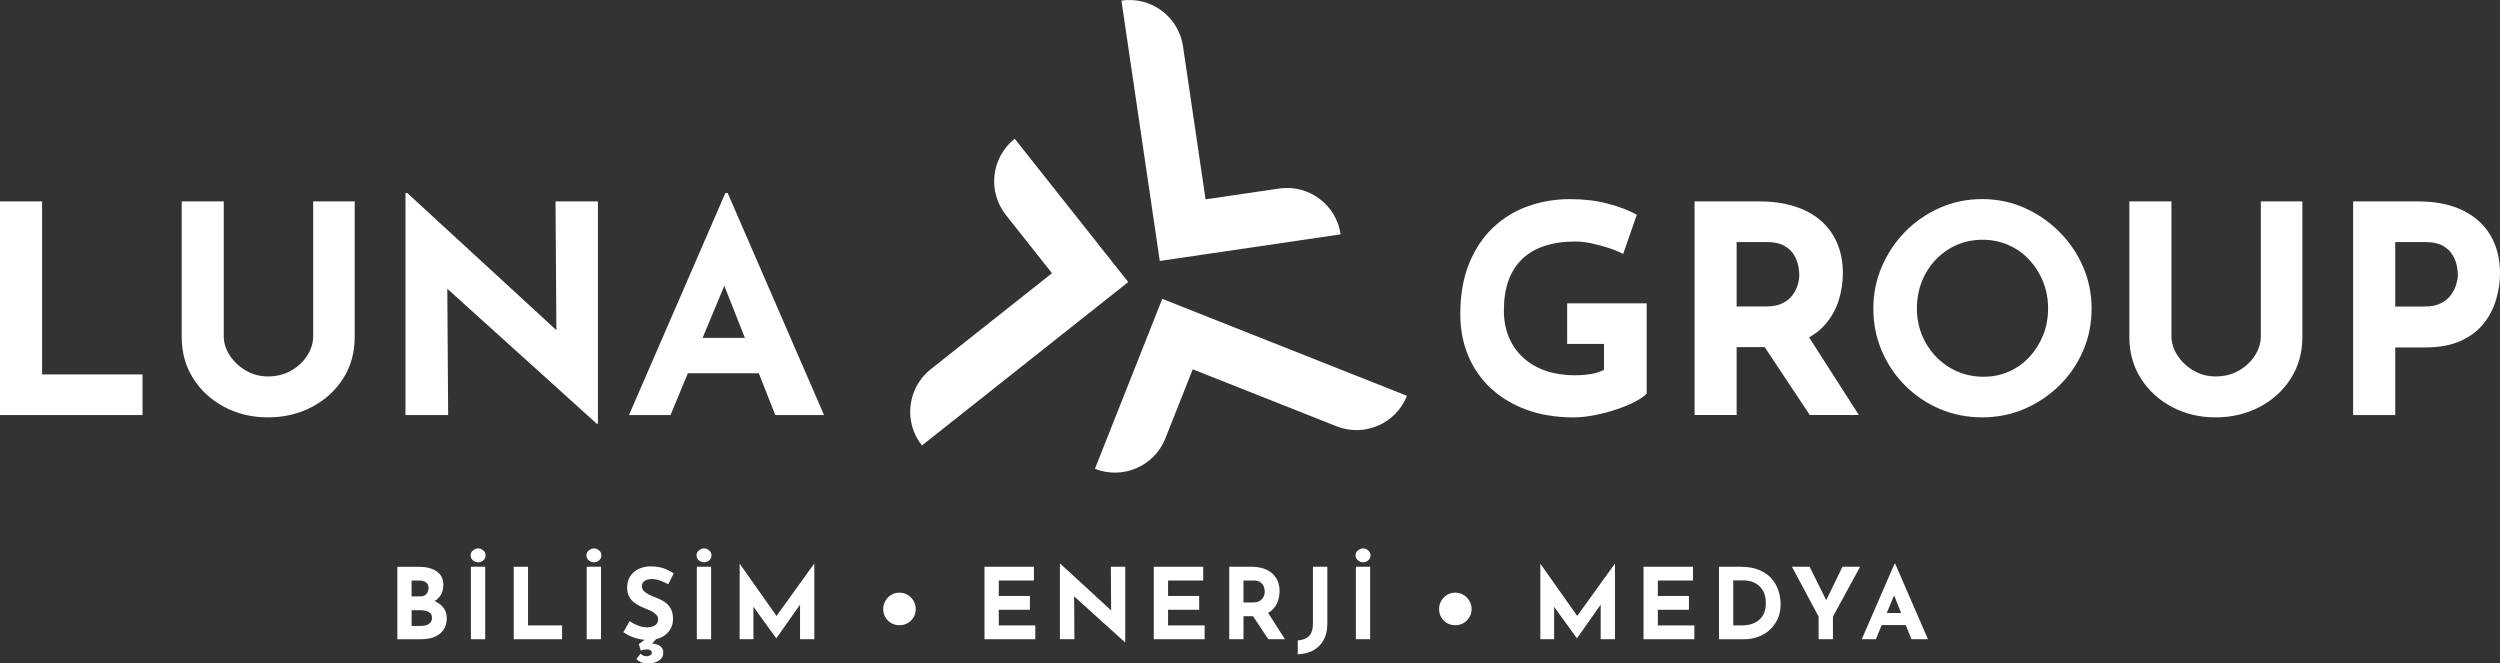
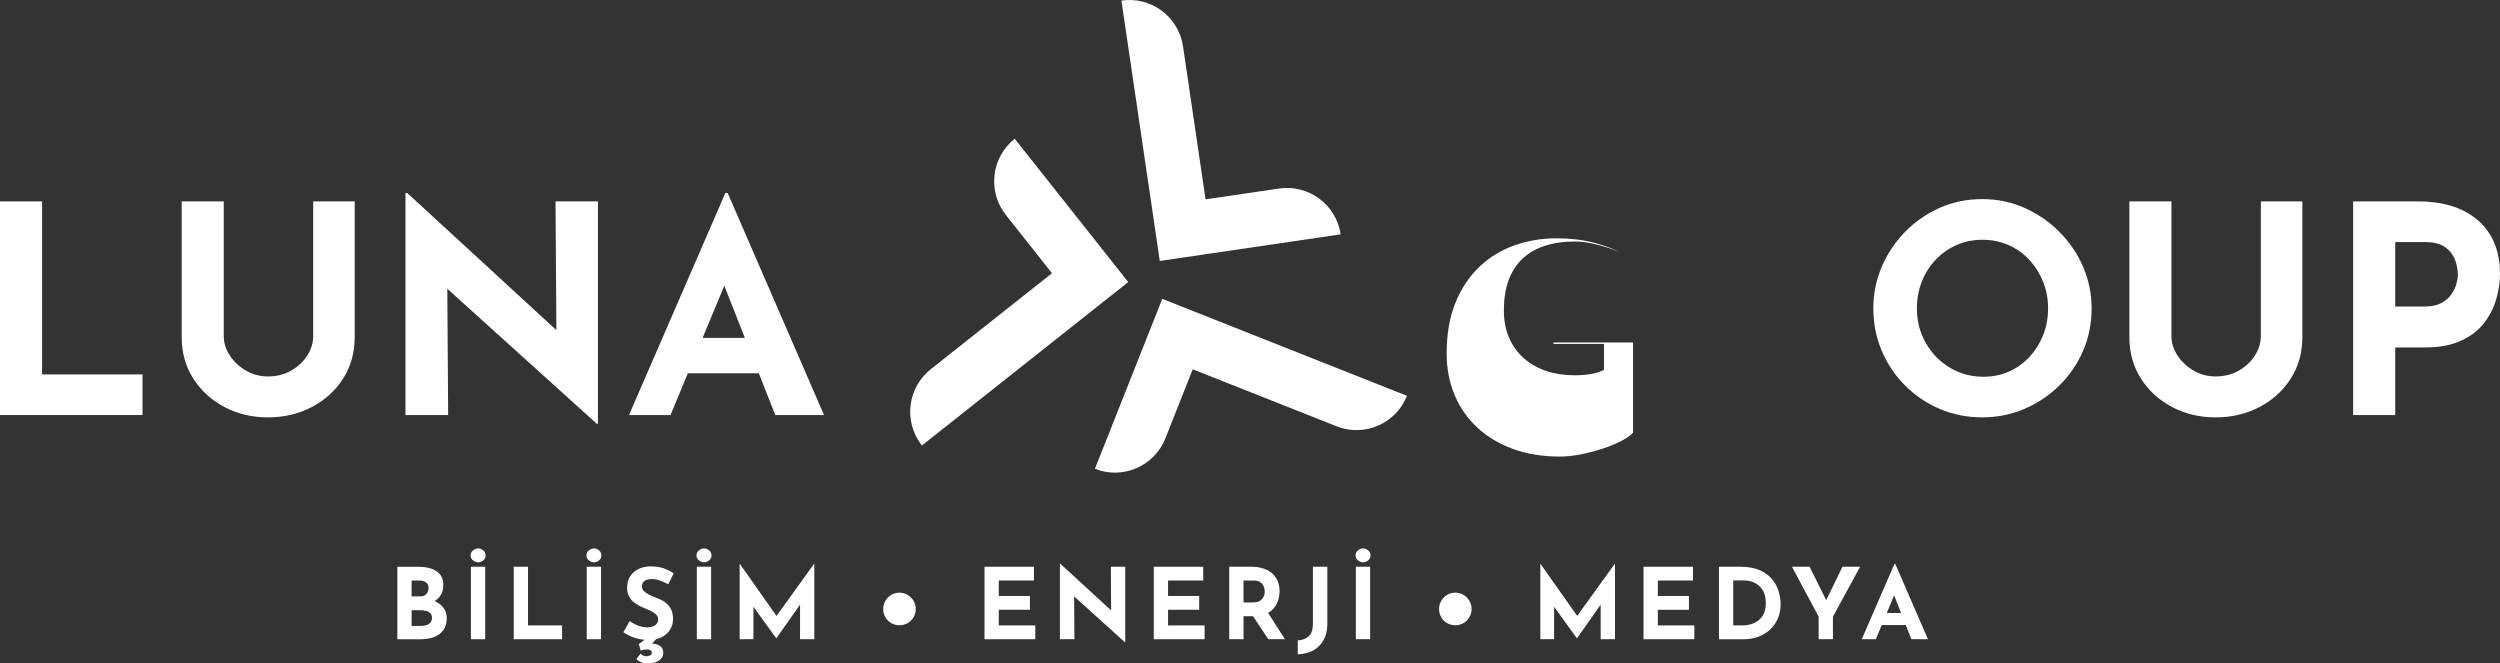
<svg xmlns="http://www.w3.org/2000/svg" version="1.1" id="Layer_1" x="0px" y="0px" width="116px" height="30.784px" viewBox="0 0 116 30.784" enable-background="new 0 0 116 30.784" xml:space="preserve">
  <rect x="0" y="0" width="116" height="30.784" fill="#333333" stroke="none" />
  <polygon fill="#FFFFFF" points="1.953,9.346 0,9.346 0,19.258 6.613,19.258 6.613,17.373 1.953,17.373 " />
  <path fill="#FFFFFF" d="M14.532,15.595c0,0.314-0.092,0.615-0.276,0.902c-0.184,0.288-0.434,0.521-0.748,0.7  c-0.314,0.18-0.673,0.27-1.078,0.27c-0.368,0-0.707-0.09-1.017-0.27c-0.31-0.179-0.559-0.413-0.748-0.7  c-0.188-0.287-0.283-0.588-0.283-0.902V9.346H8.431v6.29c0,0.727,0.18,1.372,0.539,1.932c0.359,0.562,0.842,1.001,1.448,1.32  s1.277,0.478,2.013,0.478c0.745,0,1.423-0.159,2.034-0.478c0.61-0.319,1.095-0.759,1.454-1.32c0.359-0.561,0.539-1.205,0.539-1.932  v-6.29h-1.926V15.595z" />
  <polygon fill="#FFFFFF" points="25.816,15.319 18.896,8.955 18.814,8.955 18.814,19.258 20.794,19.258 20.755,13.398 27.69,19.662   27.744,19.662 27.744,9.346 25.777,9.346 " />
  <path fill="#FFFFFF" d="M35.973,19.258h2.262L33.764,8.956h-0.107l-4.472,10.302h1.926l0.807-1.939h3.291L35.973,19.258z   M32.602,15.676l1.006-2.417l0.953,2.417H32.602z" />
-   <path fill="#FFFFFF" d="M72.716,15.958h1.709v1.199c-0.161,0.09-0.358,0.155-0.592,0.195c-0.234,0.04-0.489,0.061-0.768,0.061  c-0.485,0-0.928-0.068-1.326-0.202c-0.4-0.135-0.746-0.333-1.037-0.593c-0.293-0.26-0.519-0.577-0.681-0.949  c-0.161-0.372-0.242-0.792-0.242-1.259c0-0.53,0.072-0.994,0.215-1.394c0.145-0.4,0.357-0.734,0.641-1.004  c0.282-0.269,0.631-0.471,1.044-0.605c0.412-0.135,0.888-0.202,1.427-0.202c0.216,0,0.463,0.029,0.741,0.087  s0.552,0.132,0.821,0.222s0.485,0.18,0.646,0.27l0.633-1.818c-0.368-0.207-0.817-0.379-1.347-0.519  c-0.529-0.139-1.113-0.208-1.751-0.208c-0.674,0-1.317,0.107-1.933,0.323c-0.614,0.215-1.158,0.545-1.629,0.99  c-0.472,0.444-0.844,1.001-1.118,1.67c-0.274,0.669-0.411,1.457-0.411,2.363c0,0.692,0.121,1.329,0.364,1.913  c0.242,0.583,0.592,1.089,1.05,1.515c0.458,0.427,1.011,0.759,1.656,0.997c0.646,0.238,1.374,0.356,2.182,0.356  c0.306,0,0.629-0.034,0.971-0.101c0.341-0.067,0.676-0.154,1.003-0.263c0.328-0.107,0.617-0.227,0.869-0.357  c0.251-0.13,0.435-0.257,0.552-0.384v-4.188h-3.689V15.958z" />
-   <path fill="#FFFFFF" d="M84.735,15.002c0.273-0.332,0.471-0.7,0.593-1.104c0.121-0.404,0.181-0.808,0.181-1.212  c0-0.512-0.085-0.972-0.255-1.381c-0.171-0.408-0.42-0.758-0.748-1.05c-0.327-0.292-0.733-0.517-1.219-0.674  c-0.484-0.157-1.036-0.236-1.656-0.236h-3.003v9.912h1.952v-3.151h1.301l2.093,3.151h2.277l-2.309-3.602  C84.258,15.477,84.523,15.259,84.735,15.002 M80.58,11.231h1.4c0.342,0,0.613,0.059,0.815,0.175s0.353,0.26,0.451,0.431  c0.099,0.17,0.164,0.338,0.195,0.504c0.031,0.167,0.047,0.303,0.047,0.411c0,0.144-0.024,0.298-0.074,0.464  c-0.05,0.167-0.13,0.326-0.242,0.478c-0.112,0.153-0.267,0.279-0.464,0.377c-0.198,0.099-0.445,0.148-0.741,0.148H80.58V11.231z" />
+   <path fill="#FFFFFF" d="M72.716,15.958h1.709v1.199c-0.161,0.09-0.358,0.155-0.592,0.195c-0.234,0.04-0.489,0.061-0.768,0.061  c-0.485,0-0.928-0.068-1.326-0.202c-0.4-0.135-0.746-0.333-1.037-0.593c-0.293-0.26-0.519-0.577-0.681-0.949  c-0.161-0.372-0.242-0.792-0.242-1.259c0-0.53,0.072-0.994,0.215-1.394c0.145-0.4,0.357-0.734,0.641-1.004  c0.282-0.269,0.631-0.471,1.044-0.605c0.412-0.135,0.888-0.202,1.427-0.202c0.216,0,0.463,0.029,0.741,0.087  s0.552,0.132,0.821,0.222s0.485,0.18,0.646,0.27c-0.368-0.207-0.817-0.379-1.347-0.519  c-0.529-0.139-1.113-0.208-1.751-0.208c-0.674,0-1.317,0.107-1.933,0.323c-0.614,0.215-1.158,0.545-1.629,0.99  c-0.472,0.444-0.844,1.001-1.118,1.67c-0.274,0.669-0.411,1.457-0.411,2.363c0,0.692,0.121,1.329,0.364,1.913  c0.242,0.583,0.592,1.089,1.05,1.515c0.458,0.427,1.011,0.759,1.656,0.997c0.646,0.238,1.374,0.356,2.182,0.356  c0.306,0,0.629-0.034,0.971-0.101c0.341-0.067,0.676-0.154,1.003-0.263c0.328-0.107,0.617-0.227,0.869-0.357  c0.251-0.13,0.435-0.257,0.552-0.384v-4.188h-3.689V15.958z" />
  <path fill="#FFFFFF" d="M95.549,10.753c-0.471-0.472-1.012-0.842-1.622-1.111s-1.261-0.404-1.953-0.404  c-0.7,0-1.355,0.134-1.966,0.404c-0.611,0.27-1.147,0.64-1.609,1.111c-0.462,0.471-0.823,1.012-1.084,1.623  c-0.261,0.611-0.392,1.257-0.392,1.939c0,0.7,0.131,1.356,0.392,1.966s0.622,1.147,1.084,1.61c0.462,0.462,0.998,0.824,1.609,1.084  c0.61,0.26,1.266,0.39,1.966,0.39c0.692,0,1.343-0.13,1.953-0.39s1.151-0.622,1.622-1.084c0.473-0.463,0.84-1,1.105-1.61  c0.265-0.61,0.396-1.266,0.396-1.966c0-0.682-0.132-1.329-0.396-1.939C96.389,11.766,96.021,11.225,95.549,10.753 M94.802,15.548  c-0.152,0.381-0.363,0.718-0.633,1.01c-0.27,0.292-0.585,0.518-0.949,0.68s-0.757,0.243-1.179,0.243  c-0.439,0-0.846-0.081-1.219-0.243c-0.372-0.162-0.7-0.388-0.983-0.68c-0.282-0.292-0.503-0.629-0.659-1.01  c-0.157-0.381-0.236-0.792-0.236-1.232c0-0.449,0.076-0.866,0.229-1.252c0.153-0.386,0.368-0.725,0.647-1.017  c0.278-0.292,0.602-0.519,0.97-0.68c0.367-0.162,0.768-0.242,1.198-0.242s0.83,0.08,1.198,0.242c0.369,0.161,0.689,0.388,0.963,0.68  c0.274,0.292,0.49,0.631,0.647,1.017c0.156,0.386,0.235,0.804,0.235,1.252C95.031,14.755,94.954,15.167,94.802,15.548" />
  <path fill="#FFFFFF" d="M104.903,15.595c0,0.314-0.093,0.615-0.276,0.902c-0.185,0.288-0.434,0.521-0.747,0.7  c-0.314,0.18-0.674,0.27-1.078,0.27c-0.368,0-0.707-0.09-1.017-0.27c-0.31-0.179-0.559-0.413-0.748-0.7  c-0.188-0.287-0.282-0.588-0.282-0.902V9.346h-1.953v6.29c0,0.727,0.18,1.372,0.539,1.932c0.358,0.562,0.842,1.001,1.447,1.32  c0.606,0.319,1.277,0.478,2.014,0.478c0.745,0,1.423-0.159,2.033-0.478c0.611-0.319,1.097-0.759,1.455-1.32  c0.359-0.561,0.539-1.205,0.539-1.932v-6.29h-1.926V15.595z" />
  <path fill="#FFFFFF" d="M115.556,10.915c-0.296-0.498-0.728-0.884-1.292-1.158c-0.566-0.274-1.258-0.411-2.075-0.411h-3.003v9.912  h1.953v-3.137h1.4c0.646,0,1.192-0.102,1.637-0.304c0.444-0.202,0.798-0.469,1.063-0.801c0.265-0.332,0.458-0.703,0.579-1.111  c0.121-0.409,0.182-0.815,0.182-1.219C116,12.004,115.852,11.413,115.556,10.915 M113.974,13.184  c-0.05,0.171-0.131,0.334-0.242,0.492c-0.113,0.157-0.268,0.288-0.466,0.391c-0.197,0.103-0.443,0.155-0.74,0.155h-1.387v-2.99h1.4  c0.341,0,0.613,0.059,0.814,0.175c0.202,0.116,0.353,0.26,0.451,0.431s0.164,0.339,0.195,0.505c0.031,0.166,0.047,0.298,0.047,0.397  C114.047,12.866,114.022,13.014,113.974,13.184" />
  <path fill="#FFFFFF" d="M20.167,27.888c0.099-0.061,0.183-0.136,0.251-0.227c0.102-0.139,0.153-0.312,0.153-0.518  c0-0.281-0.104-0.492-0.311-0.633c-0.207-0.142-0.486-0.212-0.836-0.212h-0.987v3.363h1.119c0.149,0,0.294-0.018,0.434-0.053  c0.14-0.035,0.266-0.091,0.377-0.169c0.111-0.078,0.199-0.18,0.265-0.306c0.065-0.126,0.098-0.281,0.098-0.464  c0-0.198-0.062-0.367-0.187-0.509C20.445,28.048,20.319,27.958,20.167,27.888 M19.099,26.936h0.356c0.13,0,0.235,0.029,0.313,0.087  c0.077,0.058,0.116,0.145,0.116,0.261c0,0.101-0.031,0.19-0.093,0.27c-0.063,0.079-0.16,0.118-0.291,0.118h-0.402V26.936z   M19.976,28.881c-0.045,0.056-0.108,0.097-0.187,0.123s-0.167,0.04-0.265,0.04h-0.425v-0.732h0.379c0.094,0,0.185,0.011,0.271,0.03  c0.087,0.02,0.158,0.056,0.213,0.105c0.055,0.05,0.082,0.125,0.082,0.222C20.045,28.754,20.022,28.825,19.976,28.881" />
  <path fill="#FFFFFF" d="M22.188,25.446c-0.085,0-0.166,0.031-0.24,0.092c-0.075,0.061-0.112,0.138-0.112,0.233  c0,0.094,0.038,0.172,0.112,0.231c0.074,0.059,0.154,0.089,0.24,0.089c0.085,0,0.164-0.03,0.235-0.089  c0.072-0.059,0.108-0.137,0.108-0.231c0-0.095-0.036-0.172-0.108-0.233C22.352,25.478,22.273,25.446,22.188,25.446" />
  <rect x="21.85" y="26.296" fill="#FFFFFF" width="0.663" height="3.364" />
  <polygon fill="#FFFFFF" points="24.5,26.297 23.838,26.297 23.838,29.66 26.081,29.66 26.081,29.02 24.5,29.02 " />
  <rect x="27.224" y="26.296" fill="#FFFFFF" width="0.663" height="3.364" />
  <path fill="#FFFFFF" d="M27.562,25.446c-0.085,0-0.165,0.031-0.24,0.092c-0.075,0.061-0.112,0.138-0.112,0.233  c0,0.094,0.037,0.172,0.112,0.231s0.155,0.089,0.24,0.089c0.085,0,0.164-0.03,0.235-0.089c0.072-0.059,0.107-0.137,0.107-0.231  c0-0.095-0.036-0.172-0.107-0.233C27.726,25.478,27.647,25.446,27.562,25.446" />
  <path fill="#FFFFFF" d="M29.906,26.955c0.083-0.058,0.195-0.087,0.338-0.087c0.116,0,0.24,0.022,0.373,0.068  c0.132,0.046,0.263,0.104,0.391,0.174l0.251-0.507c-0.134-0.088-0.286-0.165-0.455-0.229c-0.169-0.063-0.389-0.095-0.66-0.095  c-0.207,0.009-0.39,0.055-0.548,0.139c-0.158,0.083-0.281,0.197-0.368,0.34c-0.087,0.143-0.13,0.312-0.13,0.507  c0,0.161,0.03,0.298,0.089,0.409c0.06,0.111,0.137,0.204,0.233,0.279c0.096,0.075,0.199,0.138,0.309,0.189  c0.11,0.052,0.216,0.098,0.32,0.138c0.088,0.034,0.169,0.073,0.244,0.118c0.075,0.046,0.134,0.096,0.178,0.151  c0.044,0.055,0.066,0.116,0.066,0.183c0,0.098-0.027,0.174-0.08,0.229c-0.054,0.054-0.121,0.093-0.201,0.116  s-0.161,0.034-0.24,0.034s-0.166-0.012-0.261-0.037c-0.094-0.024-0.188-0.058-0.281-0.103s-0.179-0.095-0.258-0.153l-0.292,0.516  c0.119,0.083,0.243,0.15,0.37,0.204c0.128,0.054,0.259,0.093,0.391,0.118c0.075,0.015,0.149,0.024,0.222,0.031l-0.265,0.196  l0.086,0.302c0.042-0.013,0.087-0.024,0.133-0.034c0.045-0.011,0.093-0.016,0.142-0.016c0.101,0,0.166,0.017,0.197,0.05  c0.03,0.034,0.045,0.067,0.045,0.101c0,0.055-0.028,0.096-0.084,0.123c-0.057,0.028-0.11,0.042-0.162,0.042  c-0.059,0-0.111-0.012-0.158-0.034c-0.047-0.023-0.086-0.053-0.117-0.089l-0.196,0.251c0.052,0.055,0.12,0.103,0.206,0.144  c0.085,0.042,0.195,0.062,0.329,0.062c0.122,0,0.236-0.018,0.345-0.055c0.108-0.036,0.197-0.092,0.265-0.167  c0.069-0.075,0.103-0.17,0.103-0.286c0-0.144-0.058-0.25-0.176-0.32c-0.096-0.057-0.211-0.088-0.343-0.094l0.184-0.205  c0.097-0.022,0.187-0.054,0.266-0.096c0.171-0.09,0.3-0.208,0.389-0.354c0.088-0.146,0.132-0.305,0.132-0.476  c0-0.161-0.023-0.298-0.068-0.409c-0.046-0.111-0.107-0.204-0.183-0.279c-0.076-0.075-0.162-0.137-0.258-0.187  c-0.096-0.05-0.192-0.094-0.29-0.13c-0.107-0.04-0.21-0.084-0.309-0.133c-0.099-0.048-0.18-0.104-0.243-0.167  c-0.063-0.062-0.093-0.133-0.093-0.212C29.783,27.099,29.824,27.013,29.906,26.955" />
  <path fill="#FFFFFF" d="M32.67,25.446c-0.085,0-0.165,0.031-0.24,0.092c-0.075,0.061-0.112,0.138-0.112,0.233  c0,0.094,0.038,0.172,0.112,0.231s0.154,0.089,0.24,0.089s0.164-0.03,0.235-0.089c0.072-0.059,0.108-0.137,0.108-0.231  c0-0.095-0.036-0.172-0.108-0.233C32.834,25.478,32.756,25.446,32.67,25.446" />
  <rect x="32.333" y="26.296" fill="#FFFFFF" width="0.663" height="3.364" />
  <polygon fill="#FFFFFF" points="37.774,26.159 36.031,28.579 34.325,26.159 34.32,26.159 34.32,29.66 34.959,29.66 34.959,28.154   36.016,29.614 36.024,29.614 37.122,28.055 37.122,29.66 37.784,29.66 37.784,26.159 " />
  <path fill="#FFFFFF" d="M41.083,27.878c0.067-0.116,0.157-0.208,0.272-0.276c0.114-0.068,0.24-0.103,0.377-0.103  c0.14,0,0.267,0.035,0.382,0.103c0.114,0.068,0.205,0.16,0.274,0.276c0.068,0.115,0.102,0.244,0.102,0.383  c0,0.141-0.034,0.268-0.102,0.381c-0.069,0.115-0.16,0.205-0.274,0.271c-0.115,0.065-0.242,0.098-0.382,0.098  c-0.137,0-0.263-0.033-0.377-0.098c-0.115-0.066-0.205-0.155-0.272-0.271c-0.067-0.114-0.101-0.241-0.101-0.381  C40.983,28.122,41.016,27.993,41.083,27.878" />
  <polygon fill="#FFFFFF" points="45.681,26.297 47.975,26.297 47.975,26.936 46.343,26.936 46.343,27.653 47.787,27.653   47.787,28.293 46.343,28.293 46.343,29.02 48.038,29.02 48.038,29.66 45.681,29.66 " />
  <polygon fill="#FFFFFF" points="52.192,29.797 49.642,27.494 49.839,27.603 49.853,29.66 49.18,29.66 49.18,26.164 49.208,26.164   51.703,28.458 51.557,28.394 51.544,26.297 52.211,26.297 52.211,29.797 " />
  <polygon fill="#FFFFFF" points="53.535,26.297 55.829,26.297 55.829,26.936 54.198,26.936 54.198,27.653 55.642,27.653   55.642,28.293 54.198,28.293 54.198,29.02 55.894,29.02 55.894,29.66 53.535,29.66 " />
  <path fill="#FFFFFF" d="M58.055,26.297c0.211,0,0.397,0.026,0.562,0.08c0.165,0.053,0.303,0.13,0.414,0.228  c0.111,0.1,0.196,0.218,0.254,0.357c0.058,0.139,0.087,0.295,0.087,0.468c0,0.138-0.021,0.275-0.062,0.411  c-0.041,0.138-0.108,0.263-0.201,0.375c-0.094,0.113-0.216,0.204-0.368,0.272c-0.152,0.069-0.341,0.103-0.566,0.103h-0.476v1.069  h-0.662v-3.363H58.055z M58.169,27.951c0.101,0,0.185-0.017,0.252-0.05c0.066-0.034,0.119-0.076,0.157-0.127  c0.038-0.052,0.065-0.106,0.082-0.163s0.025-0.109,0.025-0.157c0-0.037-0.005-0.083-0.017-0.14c-0.01-0.056-0.032-0.113-0.066-0.17  c-0.033-0.059-0.084-0.107-0.152-0.146c-0.069-0.04-0.161-0.06-0.276-0.06h-0.476v1.015H58.169z M58.791,28.362l0.831,1.298H58.85  L58,28.38L58.791,28.362z" />
  <path fill="#FFFFFF" d="M61.588,28.952c0,0.293-0.059,0.542-0.175,0.749c-0.115,0.208-0.276,0.367-0.481,0.478  c-0.206,0.112-0.444,0.171-0.715,0.181v-0.644c0.206-0.012,0.375-0.076,0.507-0.192c0.131-0.116,0.196-0.31,0.196-0.584v-2.642  h0.668V28.952z" />
  <path fill="#FFFFFF" d="M62.898,25.771c0-0.094,0.037-0.172,0.112-0.233c0.074-0.061,0.154-0.092,0.239-0.092  c0.086,0,0.164,0.031,0.235,0.092c0.072,0.061,0.108,0.139,0.108,0.233s-0.036,0.172-0.108,0.231  c-0.071,0.06-0.149,0.089-0.235,0.089c-0.085,0-0.165-0.029-0.239-0.089C62.936,25.943,62.898,25.865,62.898,25.771 M62.912,26.296  h0.663v3.364h-0.663V26.296z" />
  <path fill="#FFFFFF" d="M66.874,27.878c0.066-0.116,0.157-0.208,0.271-0.276c0.115-0.068,0.24-0.103,0.378-0.103  c0.14,0,0.267,0.035,0.381,0.103s0.206,0.16,0.274,0.276c0.068,0.115,0.104,0.244,0.104,0.383c0,0.141-0.035,0.268-0.104,0.381  c-0.068,0.115-0.16,0.205-0.274,0.271c-0.114,0.065-0.241,0.098-0.381,0.098c-0.138,0-0.263-0.033-0.378-0.098  c-0.114-0.066-0.205-0.155-0.271-0.271c-0.066-0.114-0.101-0.241-0.101-0.381C66.773,28.122,66.808,27.993,66.874,27.878" />
  <polygon fill="#FFFFFF" points="73.182,28.579 71.476,26.159 71.472,26.159 71.472,29.66 72.111,29.66 72.111,28.155 73.166,29.614   73.175,29.614 74.272,28.055 74.272,29.66 74.936,29.66 74.936,26.159 74.926,26.159 " />
  <polygon fill="#FFFFFF" points="76.923,28.294 78.367,28.294 78.367,27.653 76.923,27.653 76.923,26.936 78.554,26.936   78.554,26.297 76.26,26.297 76.26,29.66 78.618,29.66 78.618,29.02 76.923,29.02 " />
  <path fill="#FFFFFF" d="M82.203,26.85c-0.145-0.167-0.336-0.302-0.574-0.402c-0.237-0.1-0.525-0.15-0.863-0.15h-1.005v3.363h1.17  c0.228,0,0.444-0.038,0.648-0.112c0.204-0.075,0.384-0.184,0.539-0.325c0.155-0.142,0.278-0.313,0.368-0.512  c0.09-0.2,0.135-0.425,0.135-0.674c0-0.21-0.034-0.419-0.101-0.626C82.453,27.204,82.348,27.017,82.203,26.85 M81.855,28.438  c-0.053,0.129-0.13,0.237-0.229,0.322c-0.099,0.085-0.217,0.15-0.354,0.194c-0.137,0.044-0.289,0.066-0.456,0.066h-0.394v-2.088  h0.539c0.077,0,0.17,0.015,0.279,0.043c0.109,0.029,0.217,0.082,0.322,0.158c0.104,0.076,0.193,0.184,0.265,0.322  s0.107,0.317,0.107,0.537C81.936,28.16,81.909,28.308,81.855,28.438" />
  <polygon fill="#FFFFFF" points="84.736,27.849 83.965,26.297 83.146,26.297 84.385,28.613 84.385,29.66 85.048,29.66 85.048,28.613   86.309,26.297 85.491,26.297 " />
  <path fill="#FFFFFF" d="M88.689,29.66h0.768l-1.517-3.497h-0.037l-1.517,3.497h0.653l0.273-0.658h1.116L88.689,29.66z   M87.546,28.444l0.342-0.82l0.323,0.82H87.546z" />
  <path fill="#FFFFFF" d="M55.938,9.25l-1.046-7.099c-0.202-1.376-1.482-2.327-2.858-2.124l1.78,12.082l1.906-0.281l0.585-0.086  l5.9-0.869c-0.202-1.376-1.481-2.327-2.858-2.125L55.938,9.25z" />
  <path fill="#FFFFFF" d="M48.812,12.677l-5.625,4.455c-1.09,0.864-1.273,2.447-0.41,3.538l9.573-7.583l-1.196-1.51l-0.367-0.463  l-3.704-4.676c-1.09,0.864-1.273,2.447-0.41,3.537L48.812,12.677z" />
  <path fill="#FFFFFF" d="M55.343,17.136l6.671,2.643c1.293,0.513,2.756-0.12,3.269-1.413l-11.354-4.499l-0.709,1.791l-0.218,0.55  l-2.198,5.545c1.294,0.512,2.757-0.12,3.27-1.413L55.343,17.136z" />
</svg>